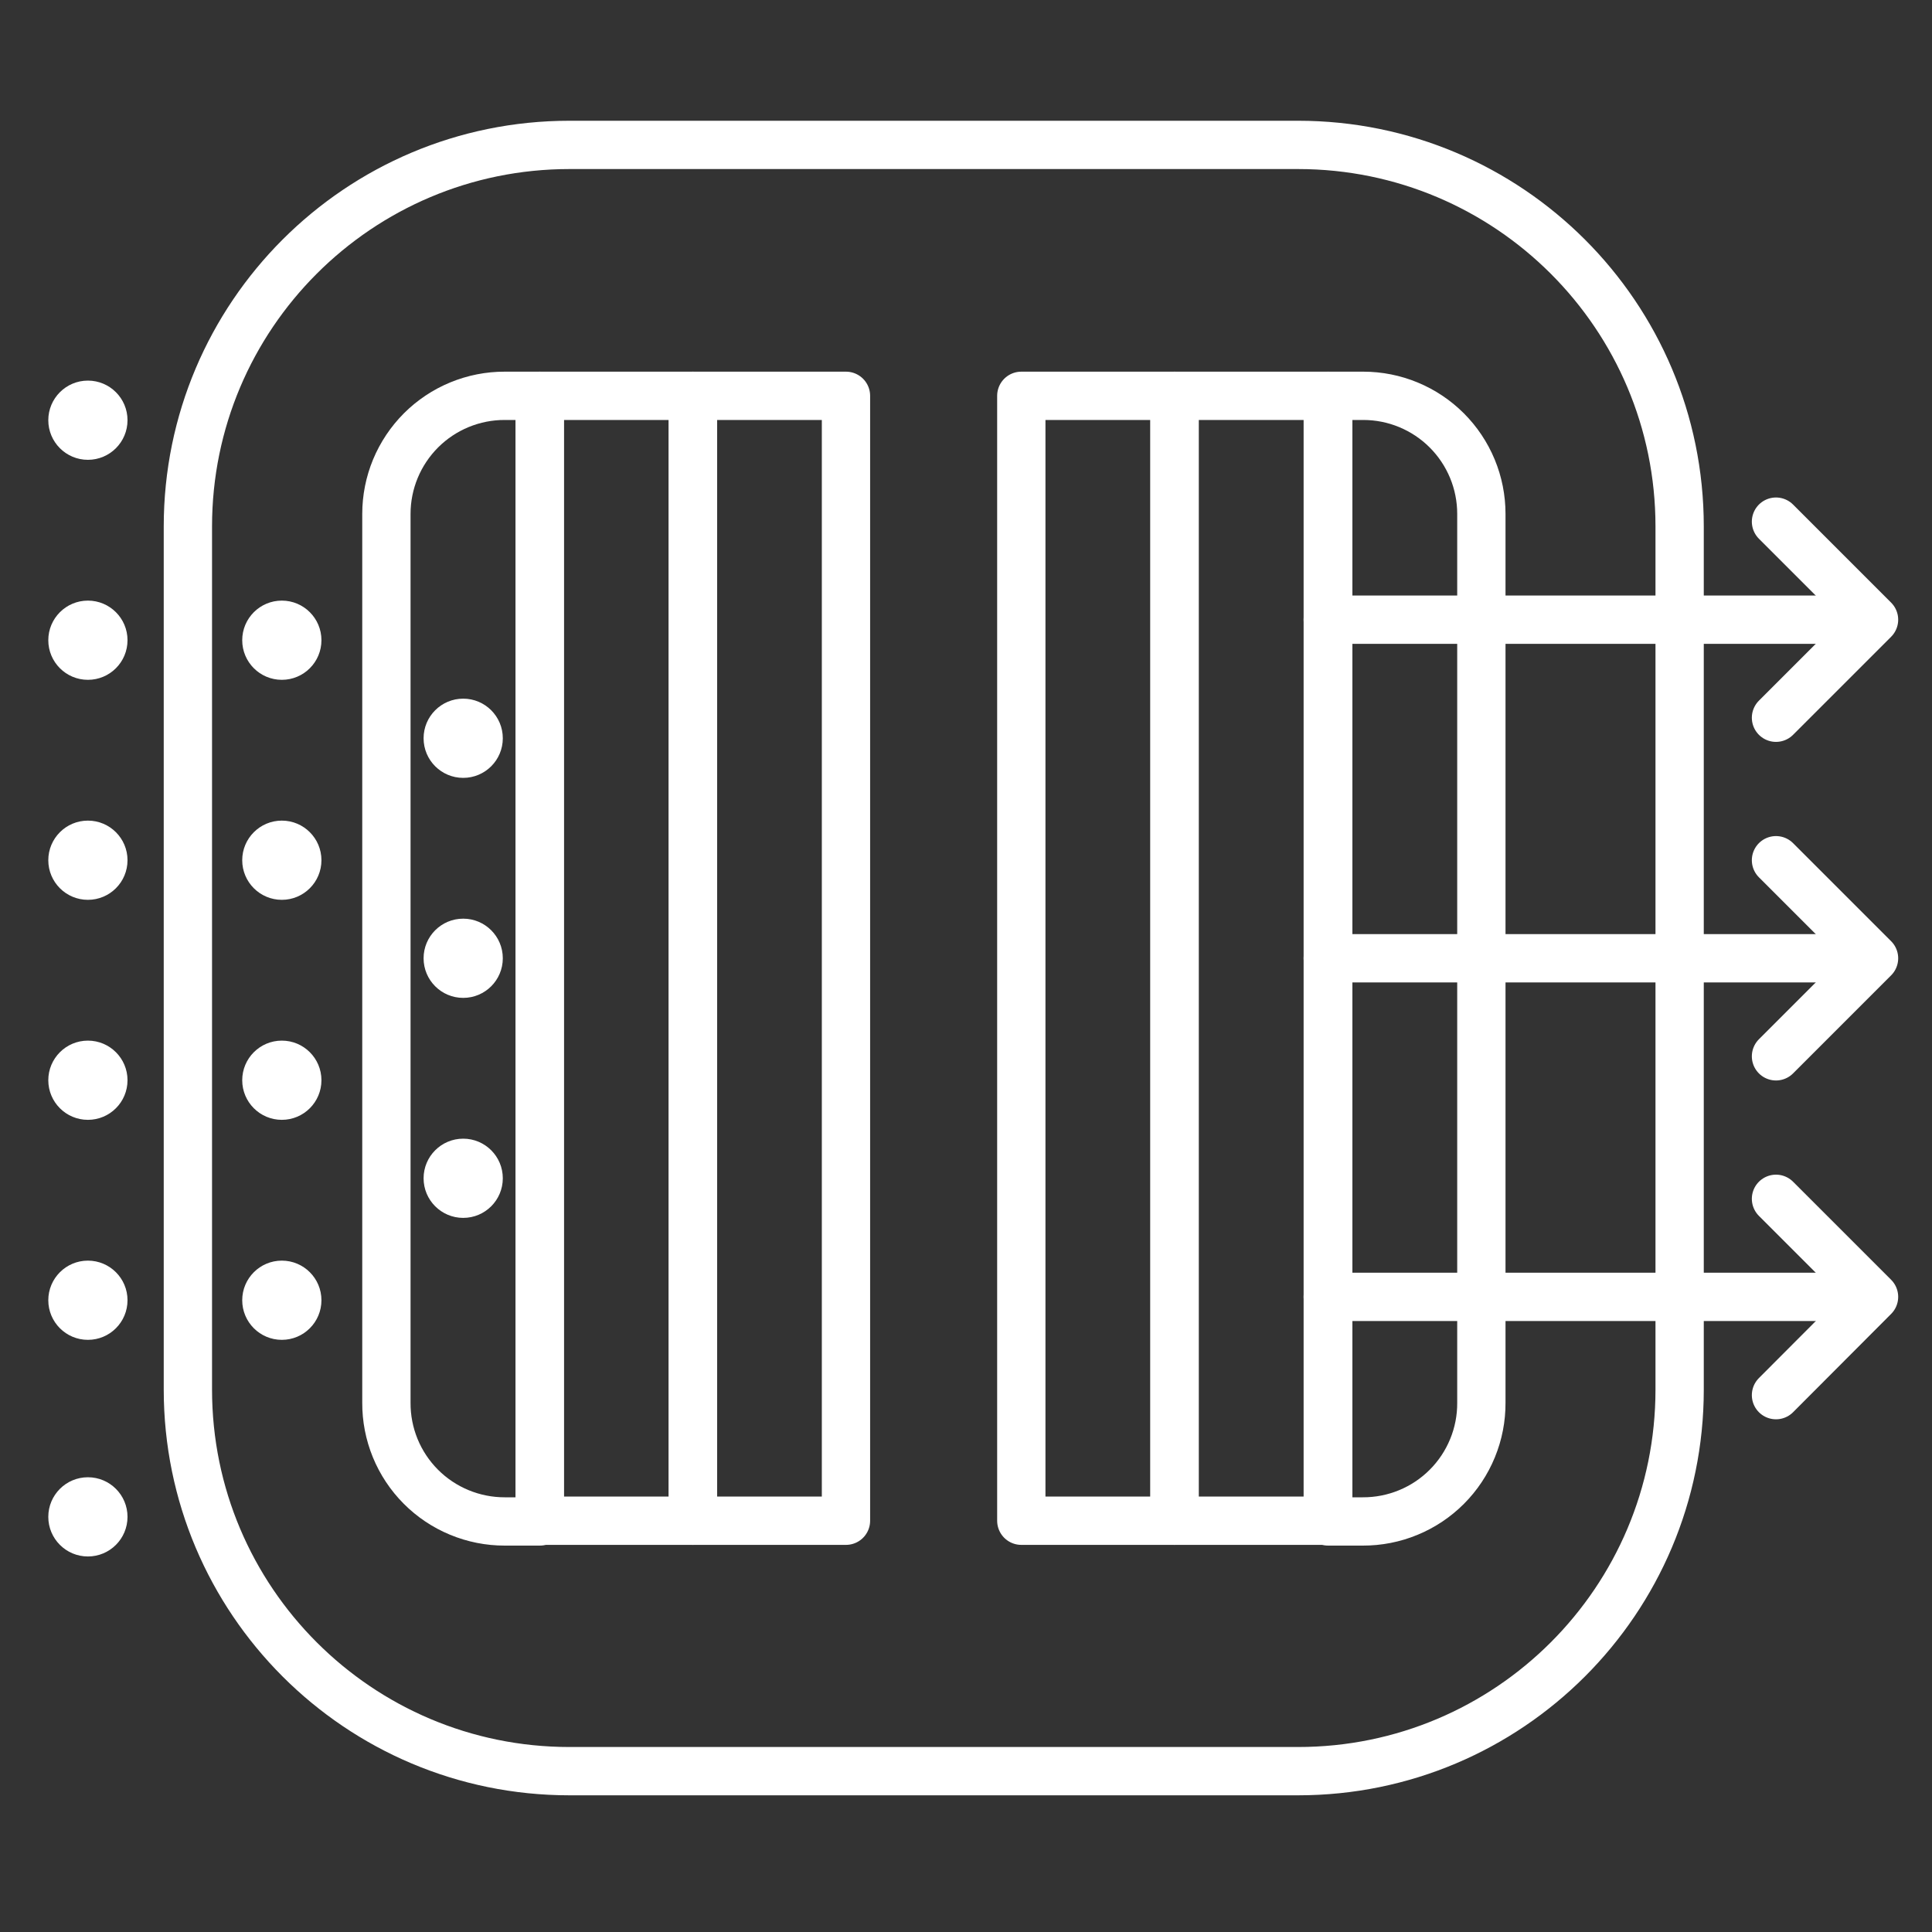
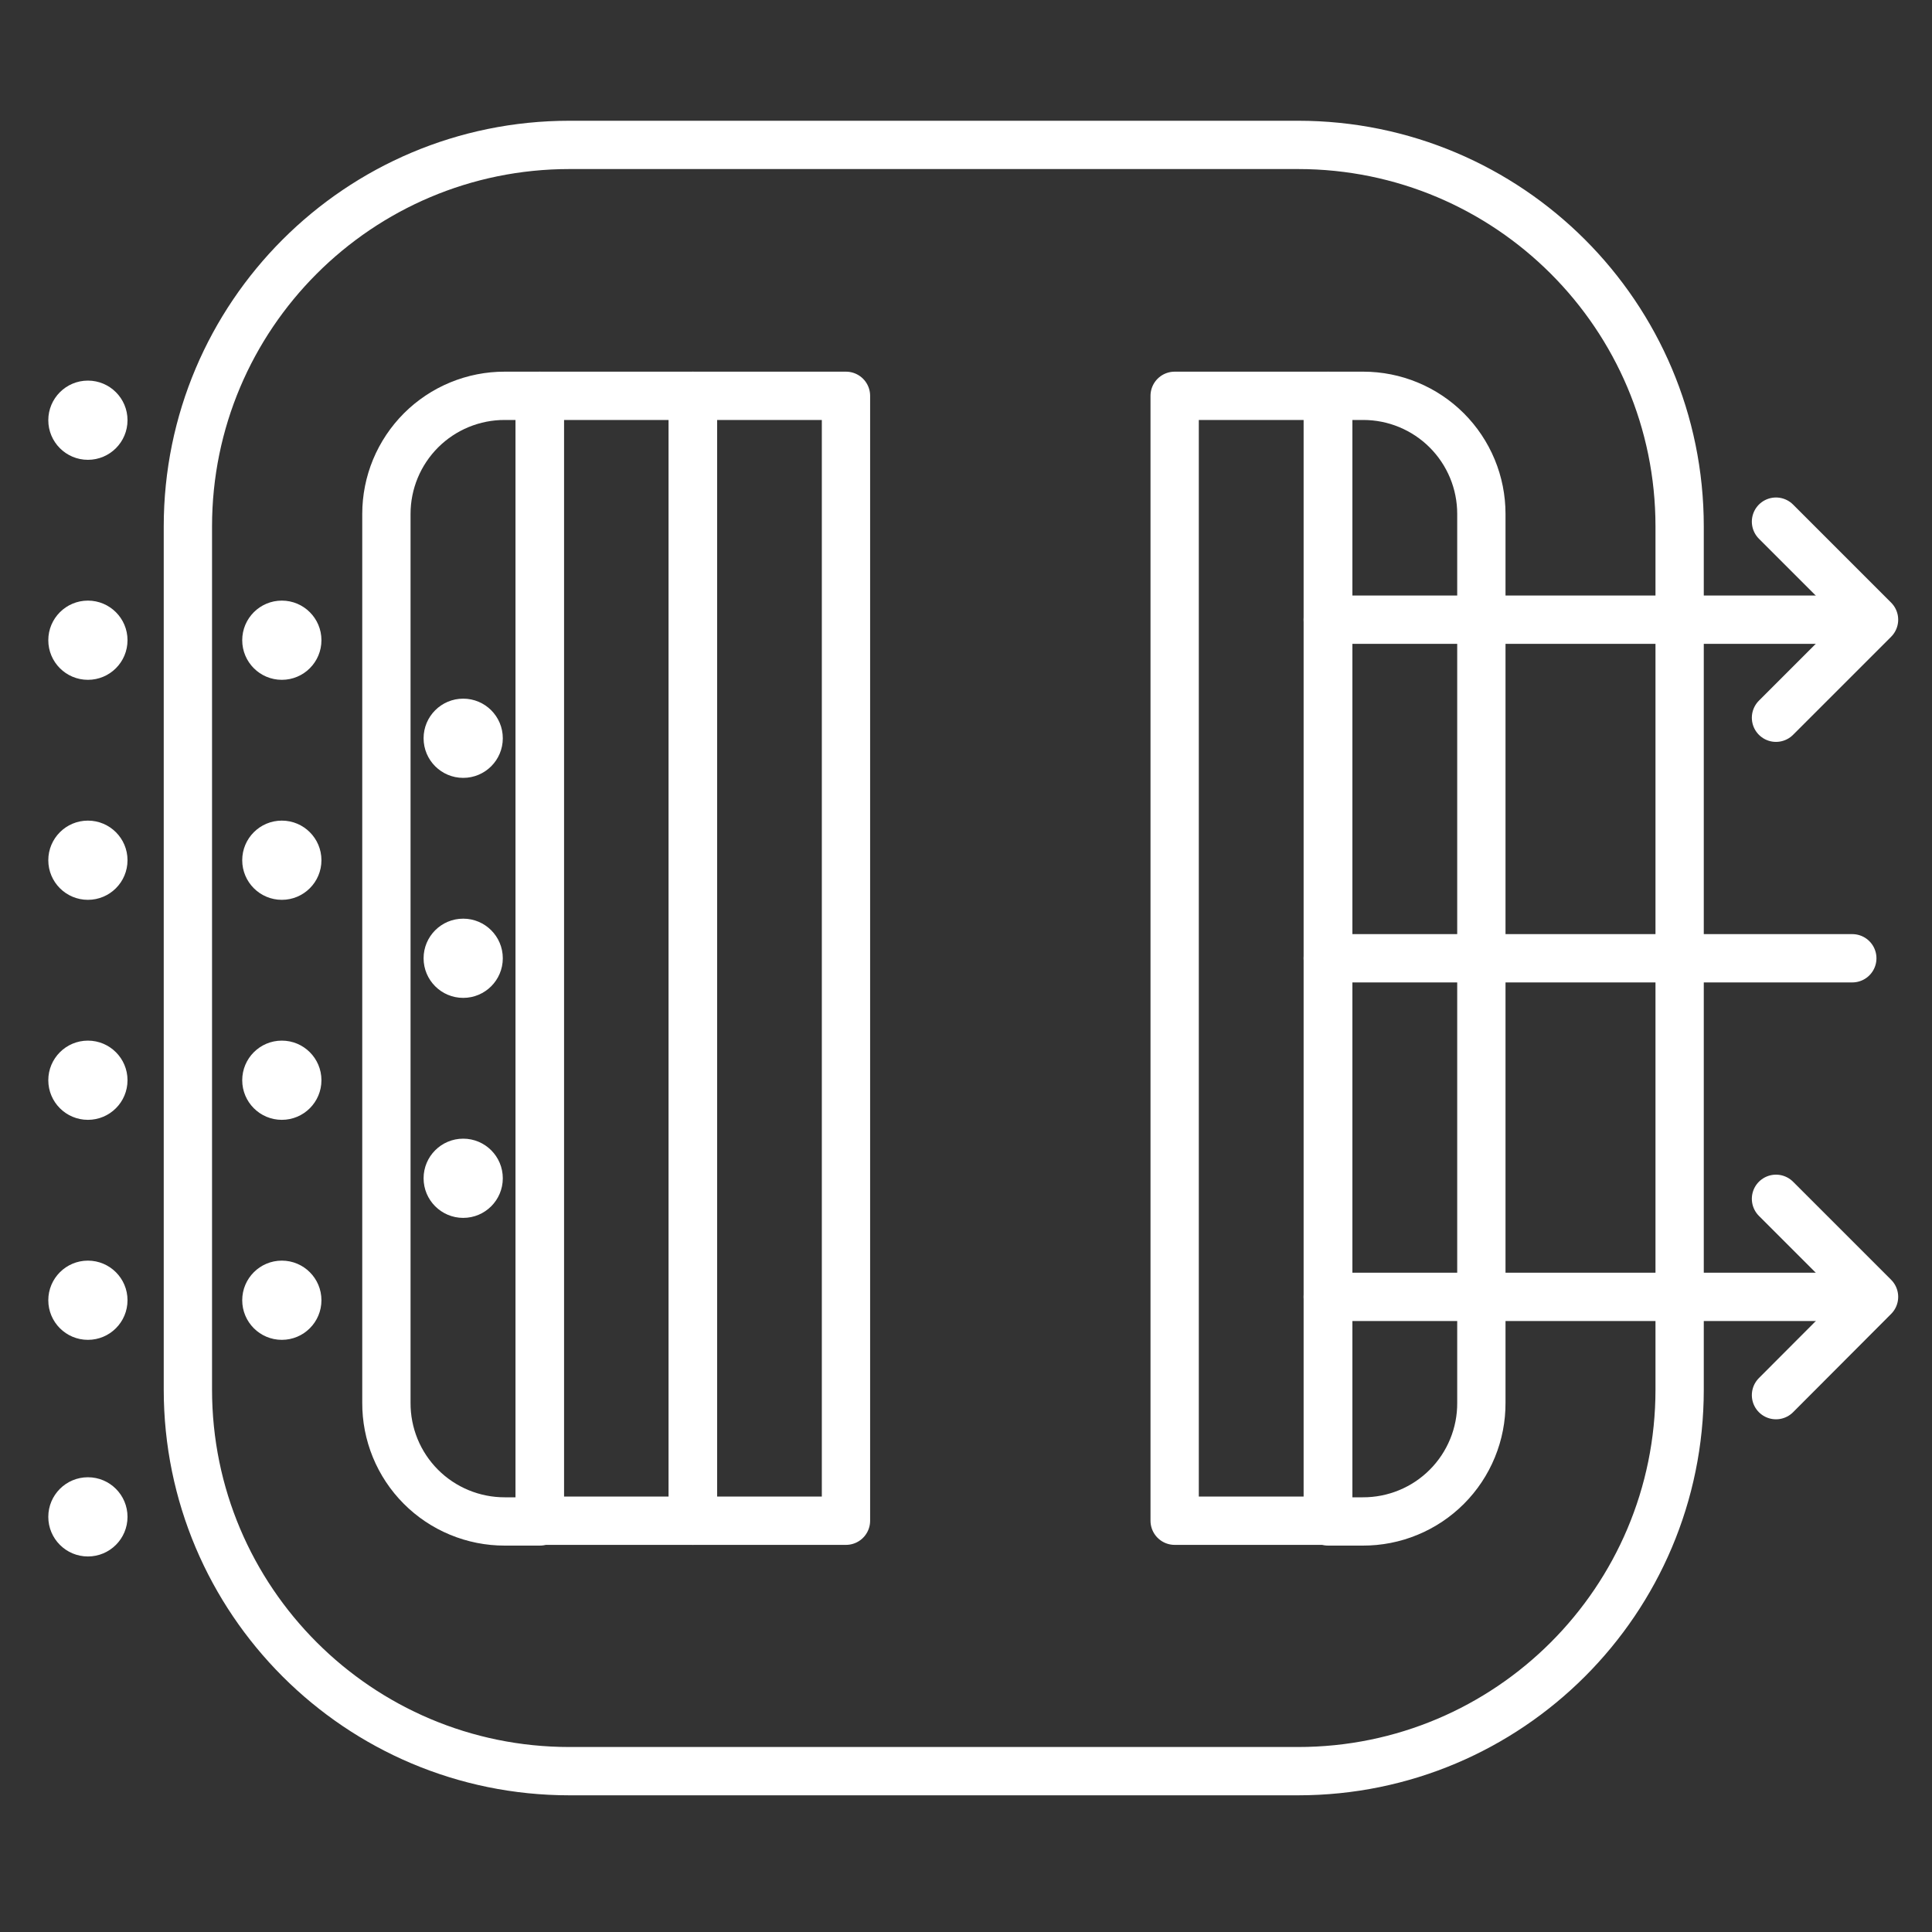
<svg xmlns="http://www.w3.org/2000/svg" width="80" height="80" viewBox="0 0 80 80" fill="none">
  <rect x="0" y="0" width="80" height="80" fill="#333333" stroke="none" />
  <path d="M20.9 16.39H22.35V63H20.9C20.255 63.001 19.615 62.874 19.019 62.627C18.422 62.38 17.881 62.018 17.425 61.56C16.97 61.103 16.609 60.56 16.364 59.962C16.12 59.365 15.996 58.725 16 58.08V21.28C16 20.637 16.127 20 16.373 19.406C16.62 18.812 16.981 18.273 17.436 17.818C17.891 17.364 18.431 17.004 19.026 16.759C19.62 16.514 20.257 16.388 20.9 16.39V16.39Z" stroke="white" stroke-width="2" stroke-linecap="round" stroke-linejoin="round" />
  <path d="M28.69 16.39H22.35V62.97H28.69V16.39Z" stroke="white" stroke-width="2" stroke-linecap="round" stroke-linejoin="round" />
  <path d="M35.03 16.39H28.69V62.97H35.03V16.39Z" stroke="white" stroke-width="2" stroke-linecap="round" stroke-linejoin="round" />
-   <path d="M48.63 16.39H42.29V62.97H48.63V16.39Z" stroke="white" stroke-width="2" stroke-linecap="round" stroke-linejoin="round" />
  <path d="M54.98 16.39H48.64V62.97H54.98V16.39Z" stroke="white" stroke-width="2" stroke-linecap="round" stroke-linejoin="round" />
  <path d="M55 16.39H56.45C57.092 16.39 57.728 16.516 58.321 16.762C58.915 17.008 59.454 17.368 59.908 17.822C60.362 18.276 60.722 18.815 60.968 19.408C61.214 20.002 61.34 20.637 61.34 21.28V58.08C61.344 58.726 61.22 59.367 60.974 59.965C60.729 60.563 60.368 61.106 59.911 61.564C59.455 62.021 58.912 62.384 58.314 62.63C57.717 62.877 57.076 63.002 56.43 63H55V16.39Z" stroke="white" stroke-width="2" stroke-linecap="round" stroke-linejoin="round" />
  <path d="M53.75 6H23.58C14.854 6 7.78 13.074 7.78 21.8V57.54C7.78 66.266 14.854 73.34 23.58 73.34H53.75C62.476 73.34 69.55 66.266 69.55 57.54V21.8C69.55 13.074 62.476 6 53.75 6Z" stroke="white" stroke-width="2" stroke-linecap="round" stroke-linejoin="round" />
  <path d="M19.18 32.21C20.086 32.21 20.82 31.476 20.82 30.57C20.82 29.664 20.086 28.93 19.18 28.93C18.274 28.93 17.54 29.664 17.54 30.57C17.54 31.476 18.274 32.21 19.18 32.21Z" fill="white" />
  <path d="M19.18 41.32C20.086 41.32 20.82 40.586 20.82 39.68C20.82 38.774 20.086 38.04 19.18 38.04C18.274 38.04 17.54 38.774 17.54 39.68C17.54 40.586 18.274 41.32 19.18 41.32Z" fill="white" />
  <path d="M19.18 50.43C20.086 50.43 20.82 49.696 20.82 48.79C20.82 47.884 20.086 47.15 19.18 47.15C18.274 47.15 17.54 47.884 17.54 48.79C17.54 49.696 18.274 50.43 19.18 50.43Z" fill="white" />
  <path d="M11.67 28.15C12.576 28.15 13.31 27.416 13.31 26.51C13.31 25.604 12.576 24.87 11.67 24.87C10.764 24.87 10.03 25.604 10.03 26.51C10.03 27.416 10.764 28.15 11.67 28.15Z" fill="white" />
  <path d="M11.67 37.26C12.576 37.26 13.31 36.526 13.31 35.62C13.31 34.714 12.576 33.98 11.67 33.98C10.764 33.98 10.03 34.714 10.03 35.62C10.03 36.526 10.764 37.26 11.67 37.26Z" fill="white" />
  <path d="M11.67 46.37C12.576 46.37 13.31 45.636 13.31 44.73C13.31 43.824 12.576 43.09 11.67 43.09C10.764 43.09 10.03 43.824 10.03 44.73C10.03 45.636 10.764 46.37 11.67 46.37Z" fill="white" />
  <path d="M11.67 55.48C12.576 55.48 13.31 54.746 13.31 53.84C13.31 52.934 12.576 52.2 11.67 52.2C10.764 52.2 10.03 52.934 10.03 53.84C10.03 54.746 10.764 55.48 11.67 55.48Z" fill="white" />
  <path d="M3.64 28.15C4.546 28.15 5.28 27.416 5.28 26.51C5.28 25.604 4.546 24.87 3.64 24.87C2.734 24.87 2 25.604 2 26.51C2 27.416 2.734 28.15 3.64 28.15Z" fill="white" />
  <path d="M3.64 37.26C4.546 37.26 5.28 36.526 5.28 35.62C5.28 34.714 4.546 33.98 3.64 33.98C2.734 33.98 2 34.714 2 35.62C2 36.526 2.734 37.26 3.64 37.26Z" fill="white" />
  <path d="M3.64 46.37C4.546 46.37 5.28 45.636 5.28 44.73C5.28 43.824 4.546 43.09 3.64 43.09C2.734 43.09 2 43.824 2 44.73C2 45.636 2.734 46.37 3.64 46.37Z" fill="white" />
  <path d="M3.64 19.04C4.546 19.04 5.28 18.305 5.28 17.4C5.28 16.494 4.546 15.76 3.64 15.76C2.734 15.76 2 16.494 2 17.4C2 18.305 2.734 19.04 3.64 19.04Z" fill="white" />
  <path d="M3.64 55.48C4.546 55.48 5.28 54.746 5.28 53.84C5.28 52.934 4.546 52.2 3.64 52.2C2.734 52.2 2 52.934 2 53.84C2 54.746 2.734 55.48 3.64 55.48Z" fill="white" />
  <path d="M3.64 64.45C4.546 64.45 5.28 63.716 5.28 62.81C5.28 61.904 4.546 61.17 3.64 61.17C2.734 61.17 2 61.904 2 62.81C2 63.716 2.734 64.45 3.64 64.45Z" fill="white" />
  <path d="M54.98 25.66H76.7" stroke="white" stroke-width="2" stroke-linecap="round" stroke-linejoin="round" />
  <path d="M73.54 21.6L77.6 25.66L73.54 29.72" stroke="white" stroke-width="2" stroke-linecap="round" stroke-linejoin="round" />
  <path d="M54.98 39.68H76.7" stroke="white" stroke-width="2" stroke-linecap="round" stroke-linejoin="round" />
-   <path d="M73.54 35.62L77.6 39.68L73.54 43.74" stroke="white" stroke-width="2" stroke-linecap="round" stroke-linejoin="round" />
  <path d="M54.98 53.7H76.7" stroke="white" stroke-width="2" stroke-linecap="round" stroke-linejoin="round" />
  <path d="M73.54 49.64L77.6 53.7L73.54 57.77" stroke="white" stroke-width="2" stroke-linecap="round" stroke-linejoin="round" />
</svg>